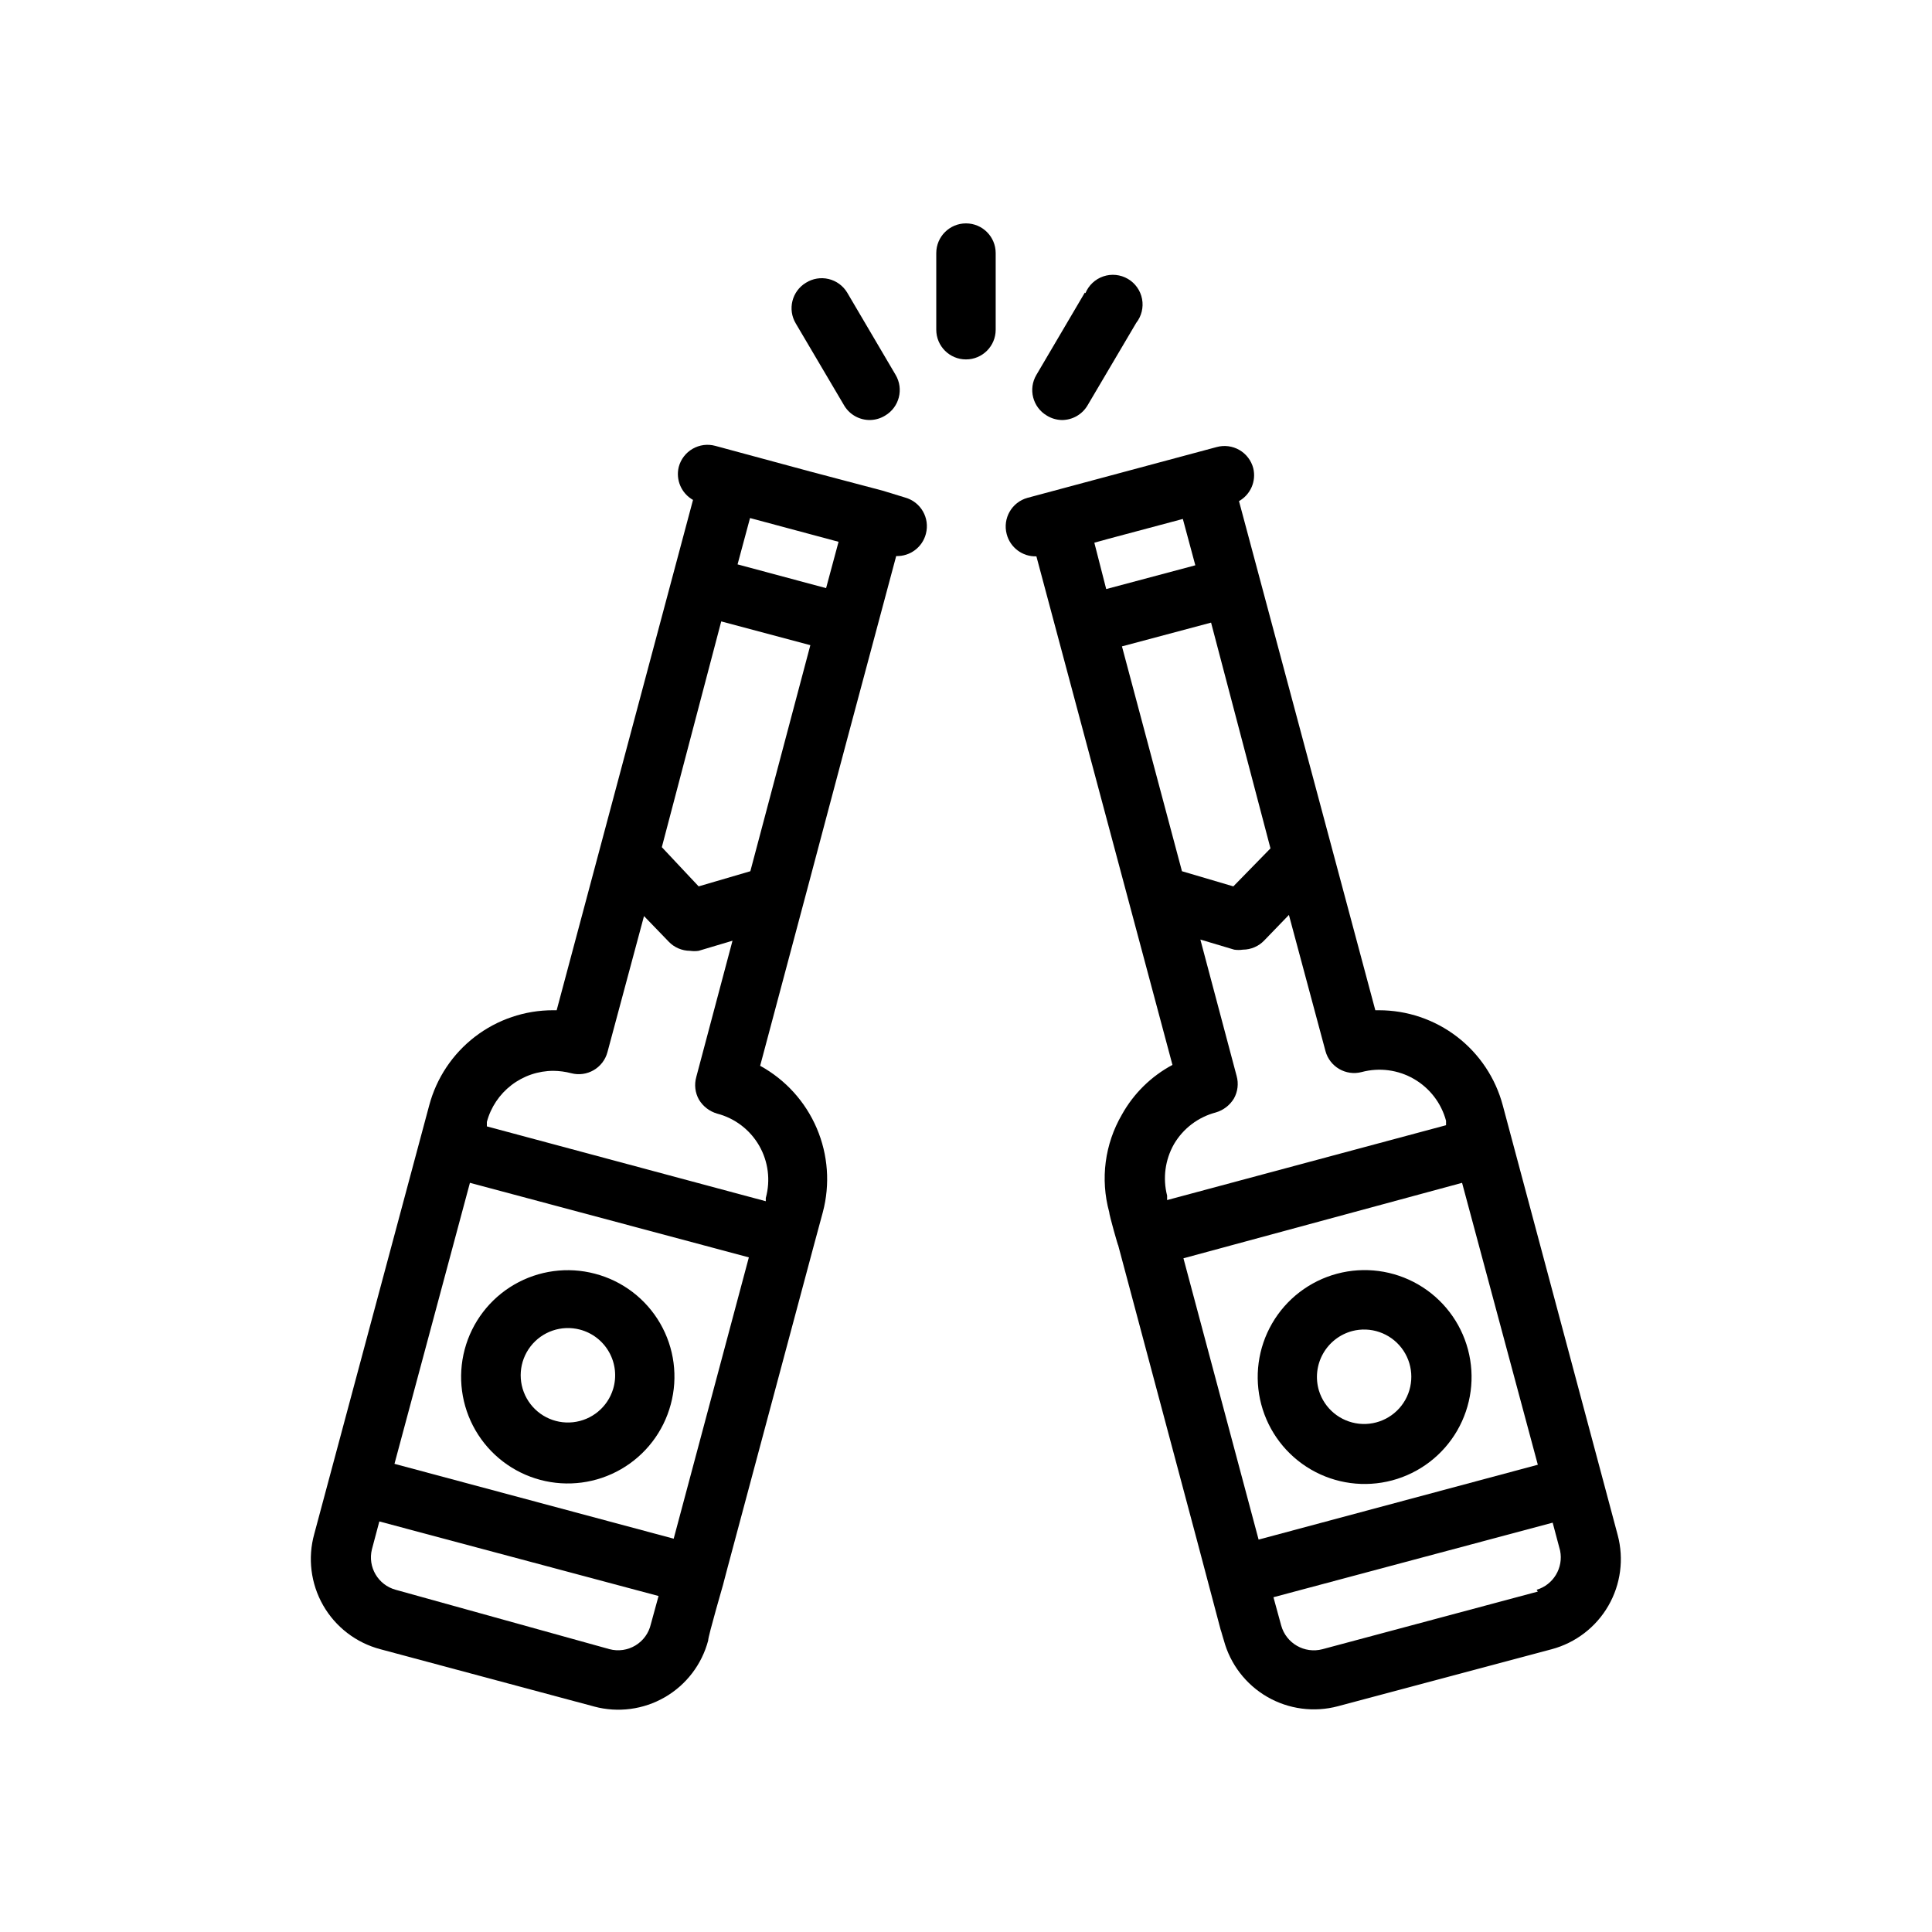
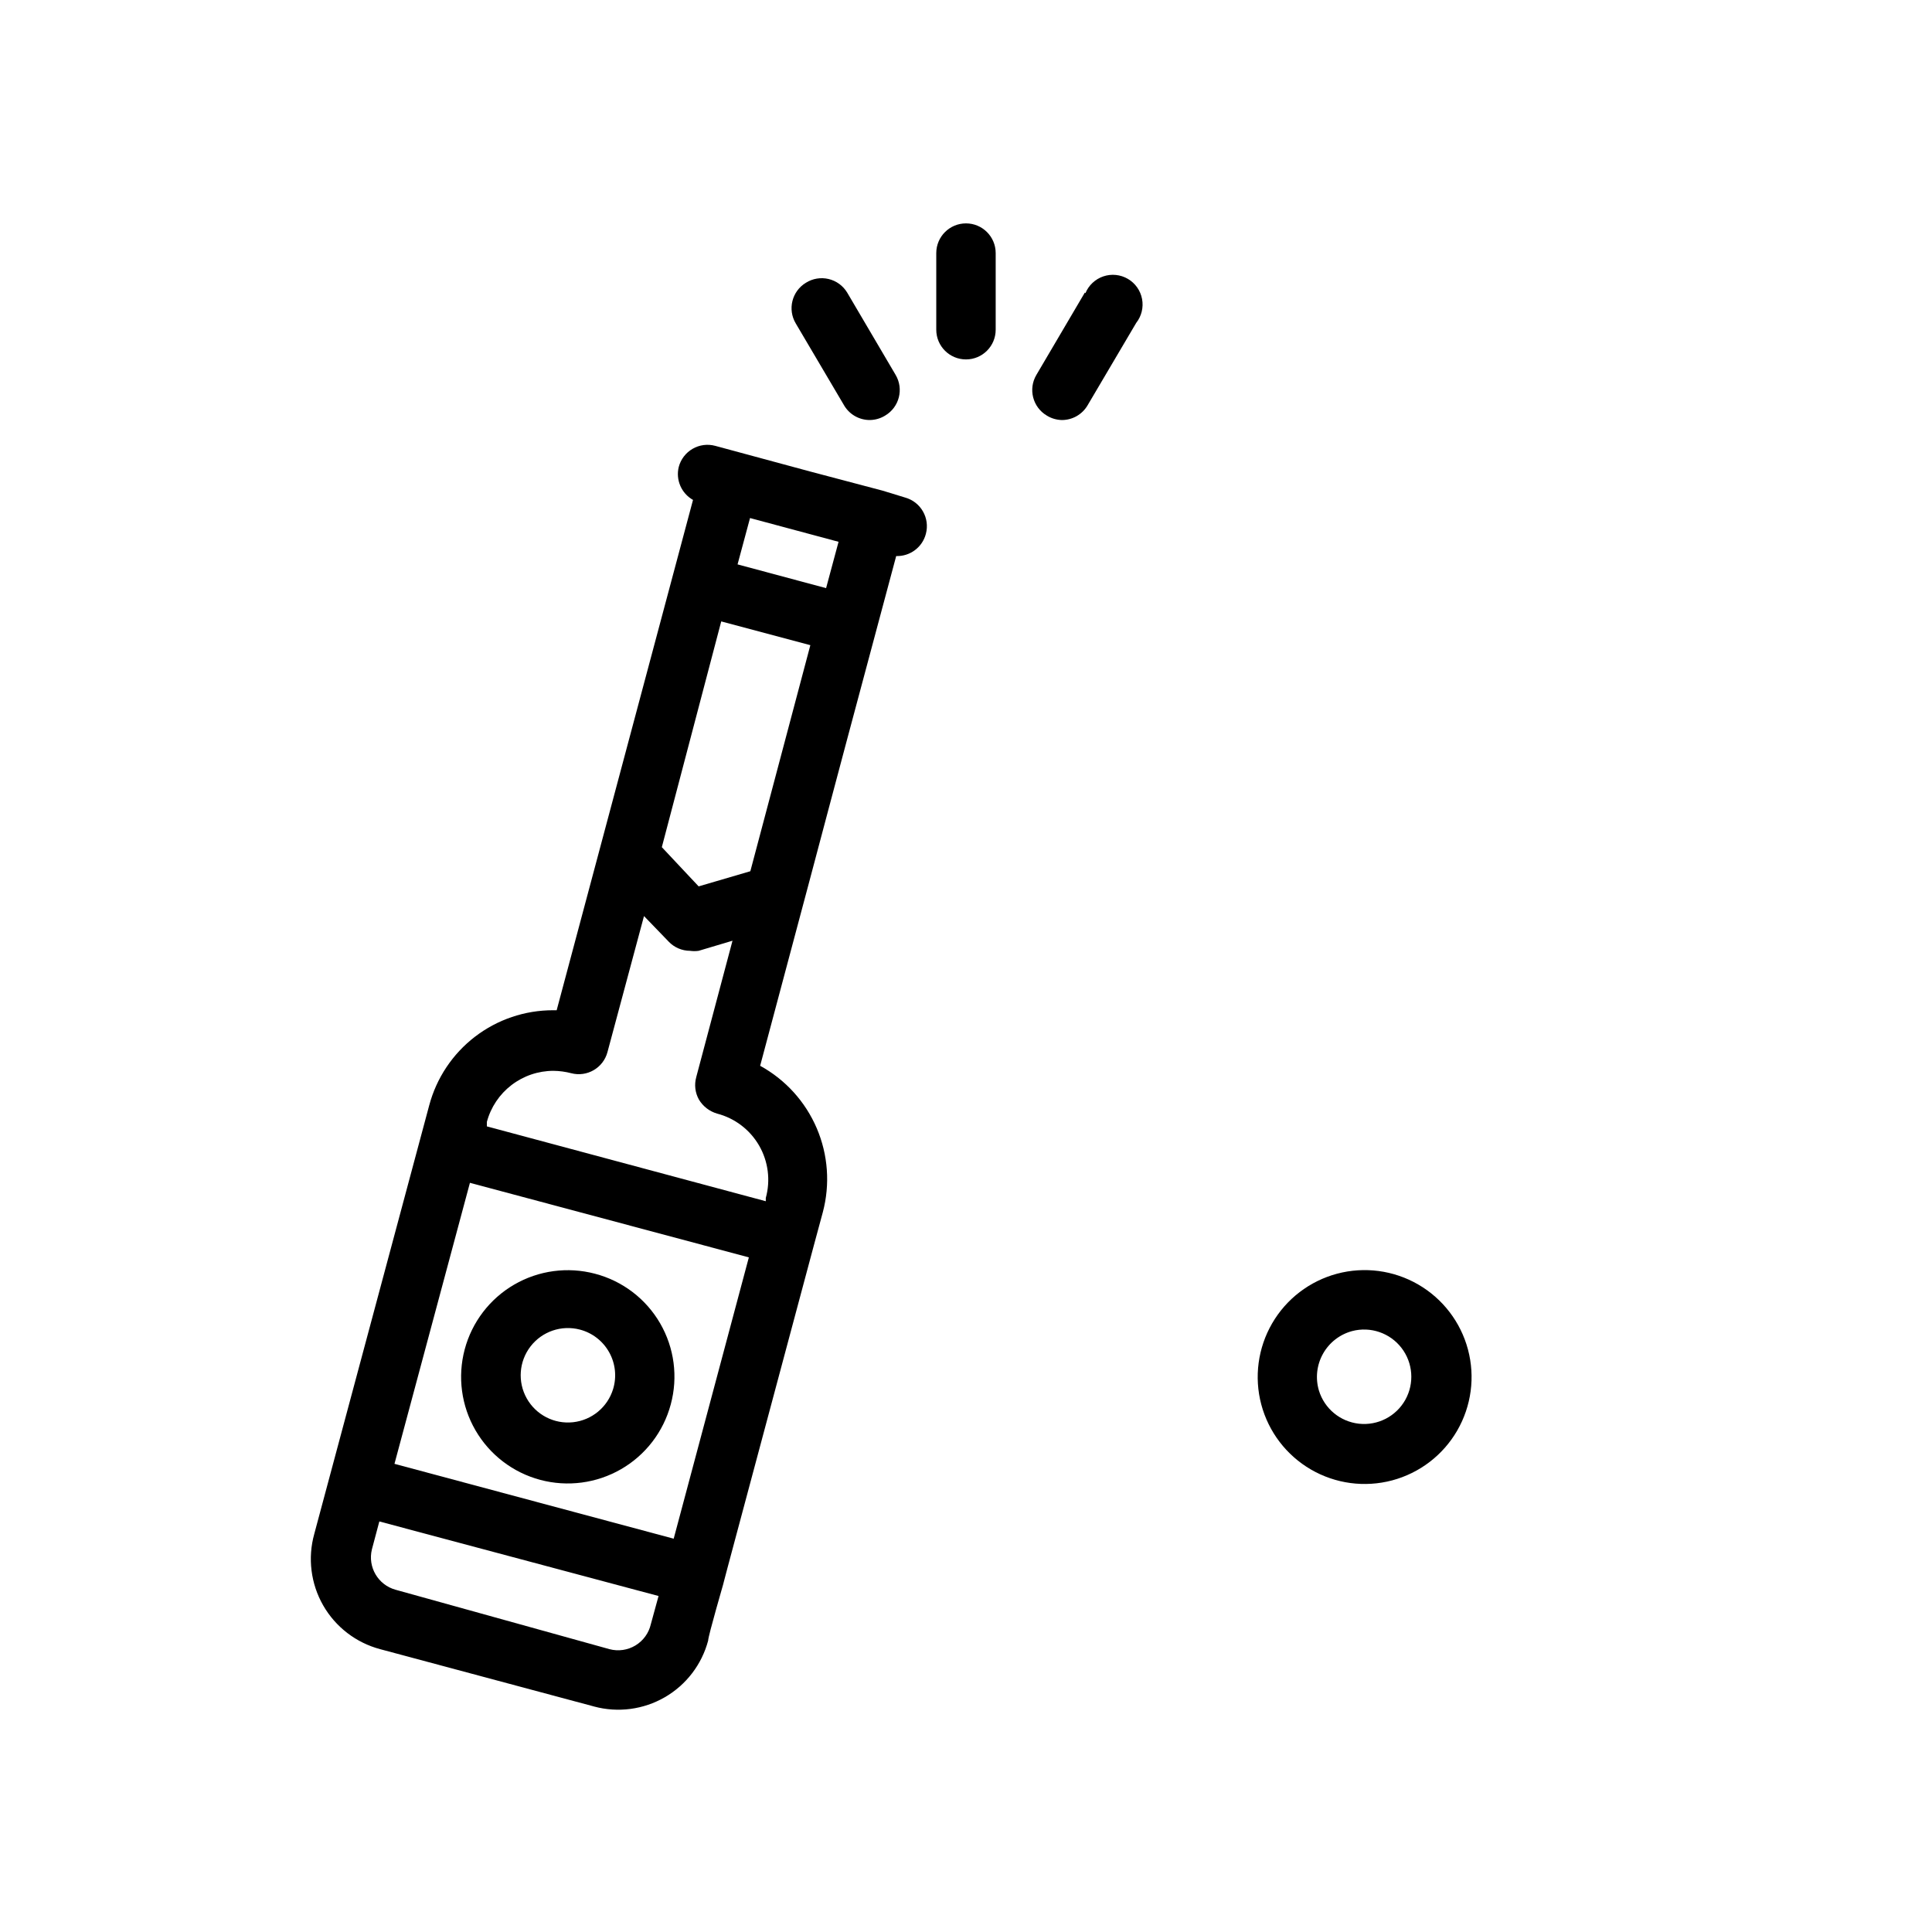
<svg xmlns="http://www.w3.org/2000/svg" fill="#000000" width="800px" height="800px" version="1.1" viewBox="144 144 512 512">
  <g>
    <path d="m381.5 291.36c3.68 0.117 6.953-2.336 7.871-5.902 1.105-4.172-1.352-8.453-5.512-9.605l-5.902-1.809-19.363-5.117-25.031-6.769h-0.004c-2.027-0.555-4.188-0.273-6.004 0.777-1.82 1.047-3.144 2.781-3.68 4.812-0.844 3.43 0.703 7 3.781 8.738l-36.133 135.24h-0.945c-7.484-0.008-14.762 2.457-20.699 7.012-5.938 4.559-10.199 10.949-12.129 18.18l-30.465 113.59c-1.777 6.367-0.93 13.184 2.352 18.926 3.285 5.738 8.734 9.922 15.125 11.617l56.68 15.191v0.004c6.324 1.703 13.07 0.816 18.742-2.461 5.676-3.281 9.805-8.684 11.484-15.016 0-1.258 4.25-15.742 4.016-15.035 5.273-19.68-13.066 48.57 24.008-89.742l2.363-8.738c1.965-7.394 1.398-15.234-1.613-22.27-3.012-7.035-8.289-12.855-14.996-16.539 26.371-98.715 9.605-36.371 36.055-135.09zm-38.652 83.523-13.699 4.016-9.758-10.391 15.742-59.828 23.617 6.297zm-3.387-81.316 3.305-12.281 23.461 6.297-3.305 12.281zm-16.926 258.2-73.996-19.836 19.996-74.473 73.918 19.758zm-17 29.281-56.68-15.742c-4.656-1.27-7.449-6.019-6.297-10.707l1.969-7.398 73.996 19.758-2.047 7.477c-0.539 2.352-2.008 4.379-4.07 5.625s-4.543 1.605-6.871 0.988zm41.406-119.89v1.18l-73.918-19.836v-1.18c1.039-3.883 3.332-7.316 6.519-9.762 3.188-2.449 7.094-3.777 11.113-3.781 1.594 0.016 3.18 0.23 4.723 0.633 4.195 1.098 8.488-1.402 9.605-5.59l9.684-36.055 6.535 6.769h-0.004c1.48 1.551 3.527 2.434 5.668 2.441 0.758 0.109 1.527 0.109 2.281 0l8.973-2.676-9.605 36.133h0.004c-0.566 2.008-0.312 4.16 0.711 5.981 1.078 1.793 2.793 3.113 4.801 3.699 4.699 1.219 8.711 4.269 11.141 8.473 2.426 4.207 3.062 9.207 1.77 13.887z" />
    <path d="m301.68 481.55c-7.238-1.914-14.945-0.875-21.422 2.887-6.473 3.766-11.191 9.945-13.113 17.184-1.922 7.238-0.895 14.945 2.863 21.426 3.754 6.477 9.93 11.203 17.164 13.133 7.238 1.93 14.945 0.91 21.43-2.84 6.484-3.746 11.215-9.914 13.152-17.148 1.969-7.258 0.953-15-2.816-21.504-3.769-6.504-9.984-11.234-17.258-13.137zm4.801 30.543 0.004 0.004c-1.457 4.801-5.641 8.27-10.629 8.809-4.988 0.543-9.82-1.949-12.27-6.328-2.453-4.379-2.055-9.797 1.016-13.77 3.066-3.969 8.211-5.723 13.066-4.457 3.293 0.859 6.094 3.023 7.758 5.996 1.664 2.969 2.047 6.492 1.059 9.75z" />
-     <path d="m441.33 439.36c-4.555 7.801-5.773 17.109-3.387 25.82 0 0.789 2.519 9.605 2.363 8.738 40.539 151.54 23.617 89.348 28.023 104.78 1.699 6.32 5.832 11.711 11.5 14.988 5.668 3.273 12.402 4.168 18.727 2.484l56.68-15.113c6.324-1.699 11.711-5.832 14.988-11.5 3.277-5.668 4.172-12.402 2.488-18.727l-4.016-15.035-26.449-98.875c-1.926-7.231-6.191-13.621-12.129-18.18-5.938-4.555-13.215-7.019-20.699-7.012h-0.945l-36.129-134.93c3.078-1.734 4.621-5.309 3.777-8.738-0.535-2.027-1.859-3.762-3.676-4.812-1.82-1.047-3.981-1.328-6.008-0.777l-50.145 13.461c-4.156 1.152-6.613 5.434-5.512 9.605 0.922 3.566 4.191 6.019 7.875 5.902l36.055 134.77c-5.629 3.012-10.277 7.574-13.383 13.148zm110.21 92.812-73.996 19.836-19.918-74.547 73.84-19.996zm0 33.613-57.074 15.27c-4.754 1.254-9.637-1.555-10.941-6.297l-2.047-7.477 73.996-19.758 1.969 7.398c0.93 4.551-1.77 9.059-6.219 10.391zm-110.21-250.49 23.617-6.297 15.742 59.828-9.84 10.074-13.617-4.016zm-7.32-27.473 3.699-1.023 19.758-5.273 3.305 12.281-23.617 6.297zm21.094 159.41c2.438-4.168 6.43-7.199 11.102-8.422 2.008-0.59 3.723-1.91 4.801-3.699 1.02-1.824 1.273-3.977 0.707-5.984l-9.605-36.133 8.973 2.676h0.004c0.758 0.113 1.527 0.113 2.285 0 2.141-0.008 4.188-0.887 5.668-2.438l6.535-6.769 9.684 36.055-0.004-0.004c1.117 4.191 5.41 6.691 9.605 5.59 4.676-1.25 9.656-0.594 13.848 1.828 4.191 2.422 7.254 6.406 8.508 11.082v1.18l-73.918 19.836v-1.18c-1.184-4.602-0.535-9.484 1.809-13.617z" />
    <path d="m478.25 516.19c1.926 7.266 6.664 13.473 13.164 17.246 6.504 3.777 14.242 4.812 21.508 2.883 7.269-1.934 13.473-6.676 17.242-13.18 3.769-6.508 4.801-14.246 2.863-21.512s-6.684-13.461-13.191-17.227c-6.508-3.766-14.246-4.793-21.512-2.852-7.25 1.941-13.438 6.676-17.199 13.168-3.762 6.496-4.797 14.215-2.875 21.473zm24.09-19.445c4.856-1.27 9.996 0.488 13.066 4.457 3.066 3.973 3.465 9.391 1.016 13.77-2.453 4.379-7.281 6.867-12.27 6.328-4.992-0.543-9.172-4.008-10.629-8.812-0.965-3.258-0.574-6.766 1.086-9.73 1.66-2.965 4.449-5.133 7.731-6.012z" />
    <path d="m374.57 255.31c1.422-0.027 2.809-0.434 4.016-1.184 3.738-2.215 4.973-7.043 2.758-10.785l-12.832-21.805c-1.094-1.812-2.867-3.109-4.926-3.598-2.059-0.488-4.227-0.129-6.019 1-3.707 2.246-4.906 7.066-2.676 10.785l12.91 21.883c1.457 2.332 4.023 3.734 6.769 3.703z" />
    <path d="m431.49 221.54-12.832 21.805c-2.219 3.742-0.984 8.57 2.754 10.785 1.207 0.75 2.594 1.156 4.016 1.184 2.777-0.004 5.352-1.469 6.769-3.859l12.91-21.883c1.41-1.789 1.977-4.102 1.551-6.336-0.422-2.238-1.793-4.184-3.762-5.332-1.965-1.148-4.332-1.391-6.488-0.664-2.156 0.727-3.894 2.356-4.762 4.457z" />
    <path d="m392.12 211.07v20.309c0 4.348 3.527 7.871 7.875 7.871s7.871-3.523 7.871-7.871v-20.309c0-4.348-3.523-7.871-7.871-7.871s-7.875 3.523-7.875 7.871z" />
  </g>
</svg>